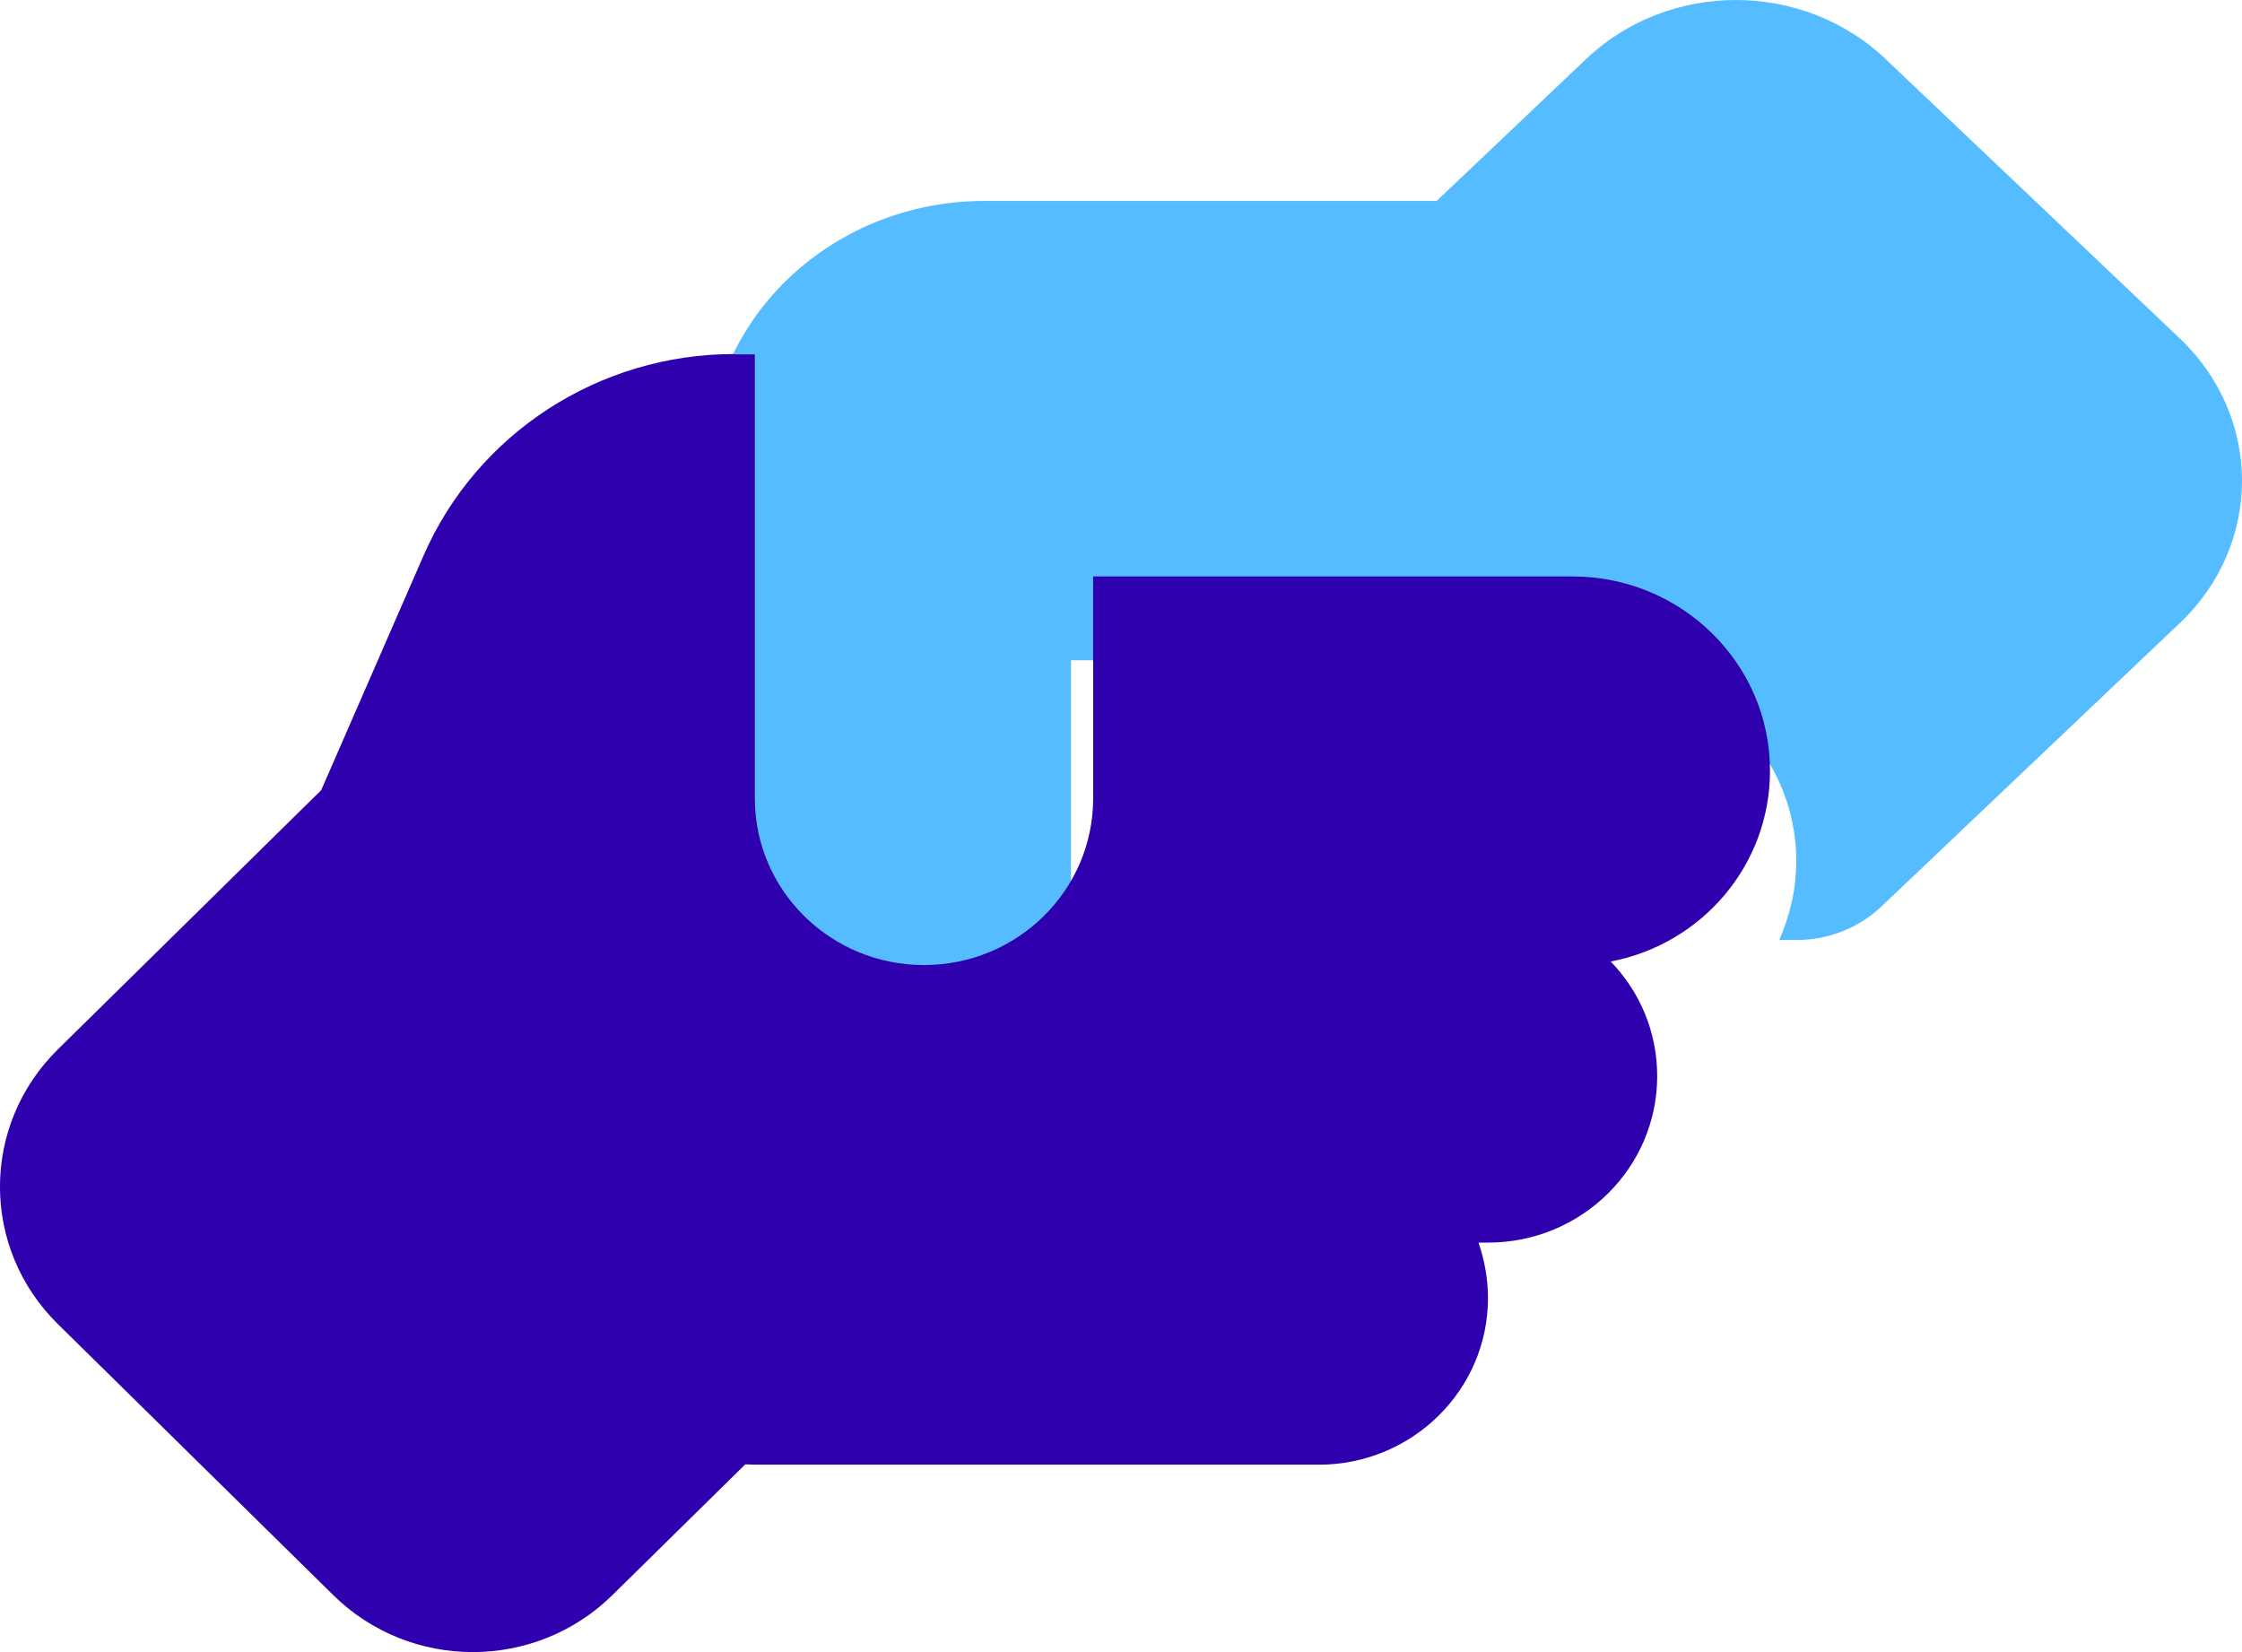
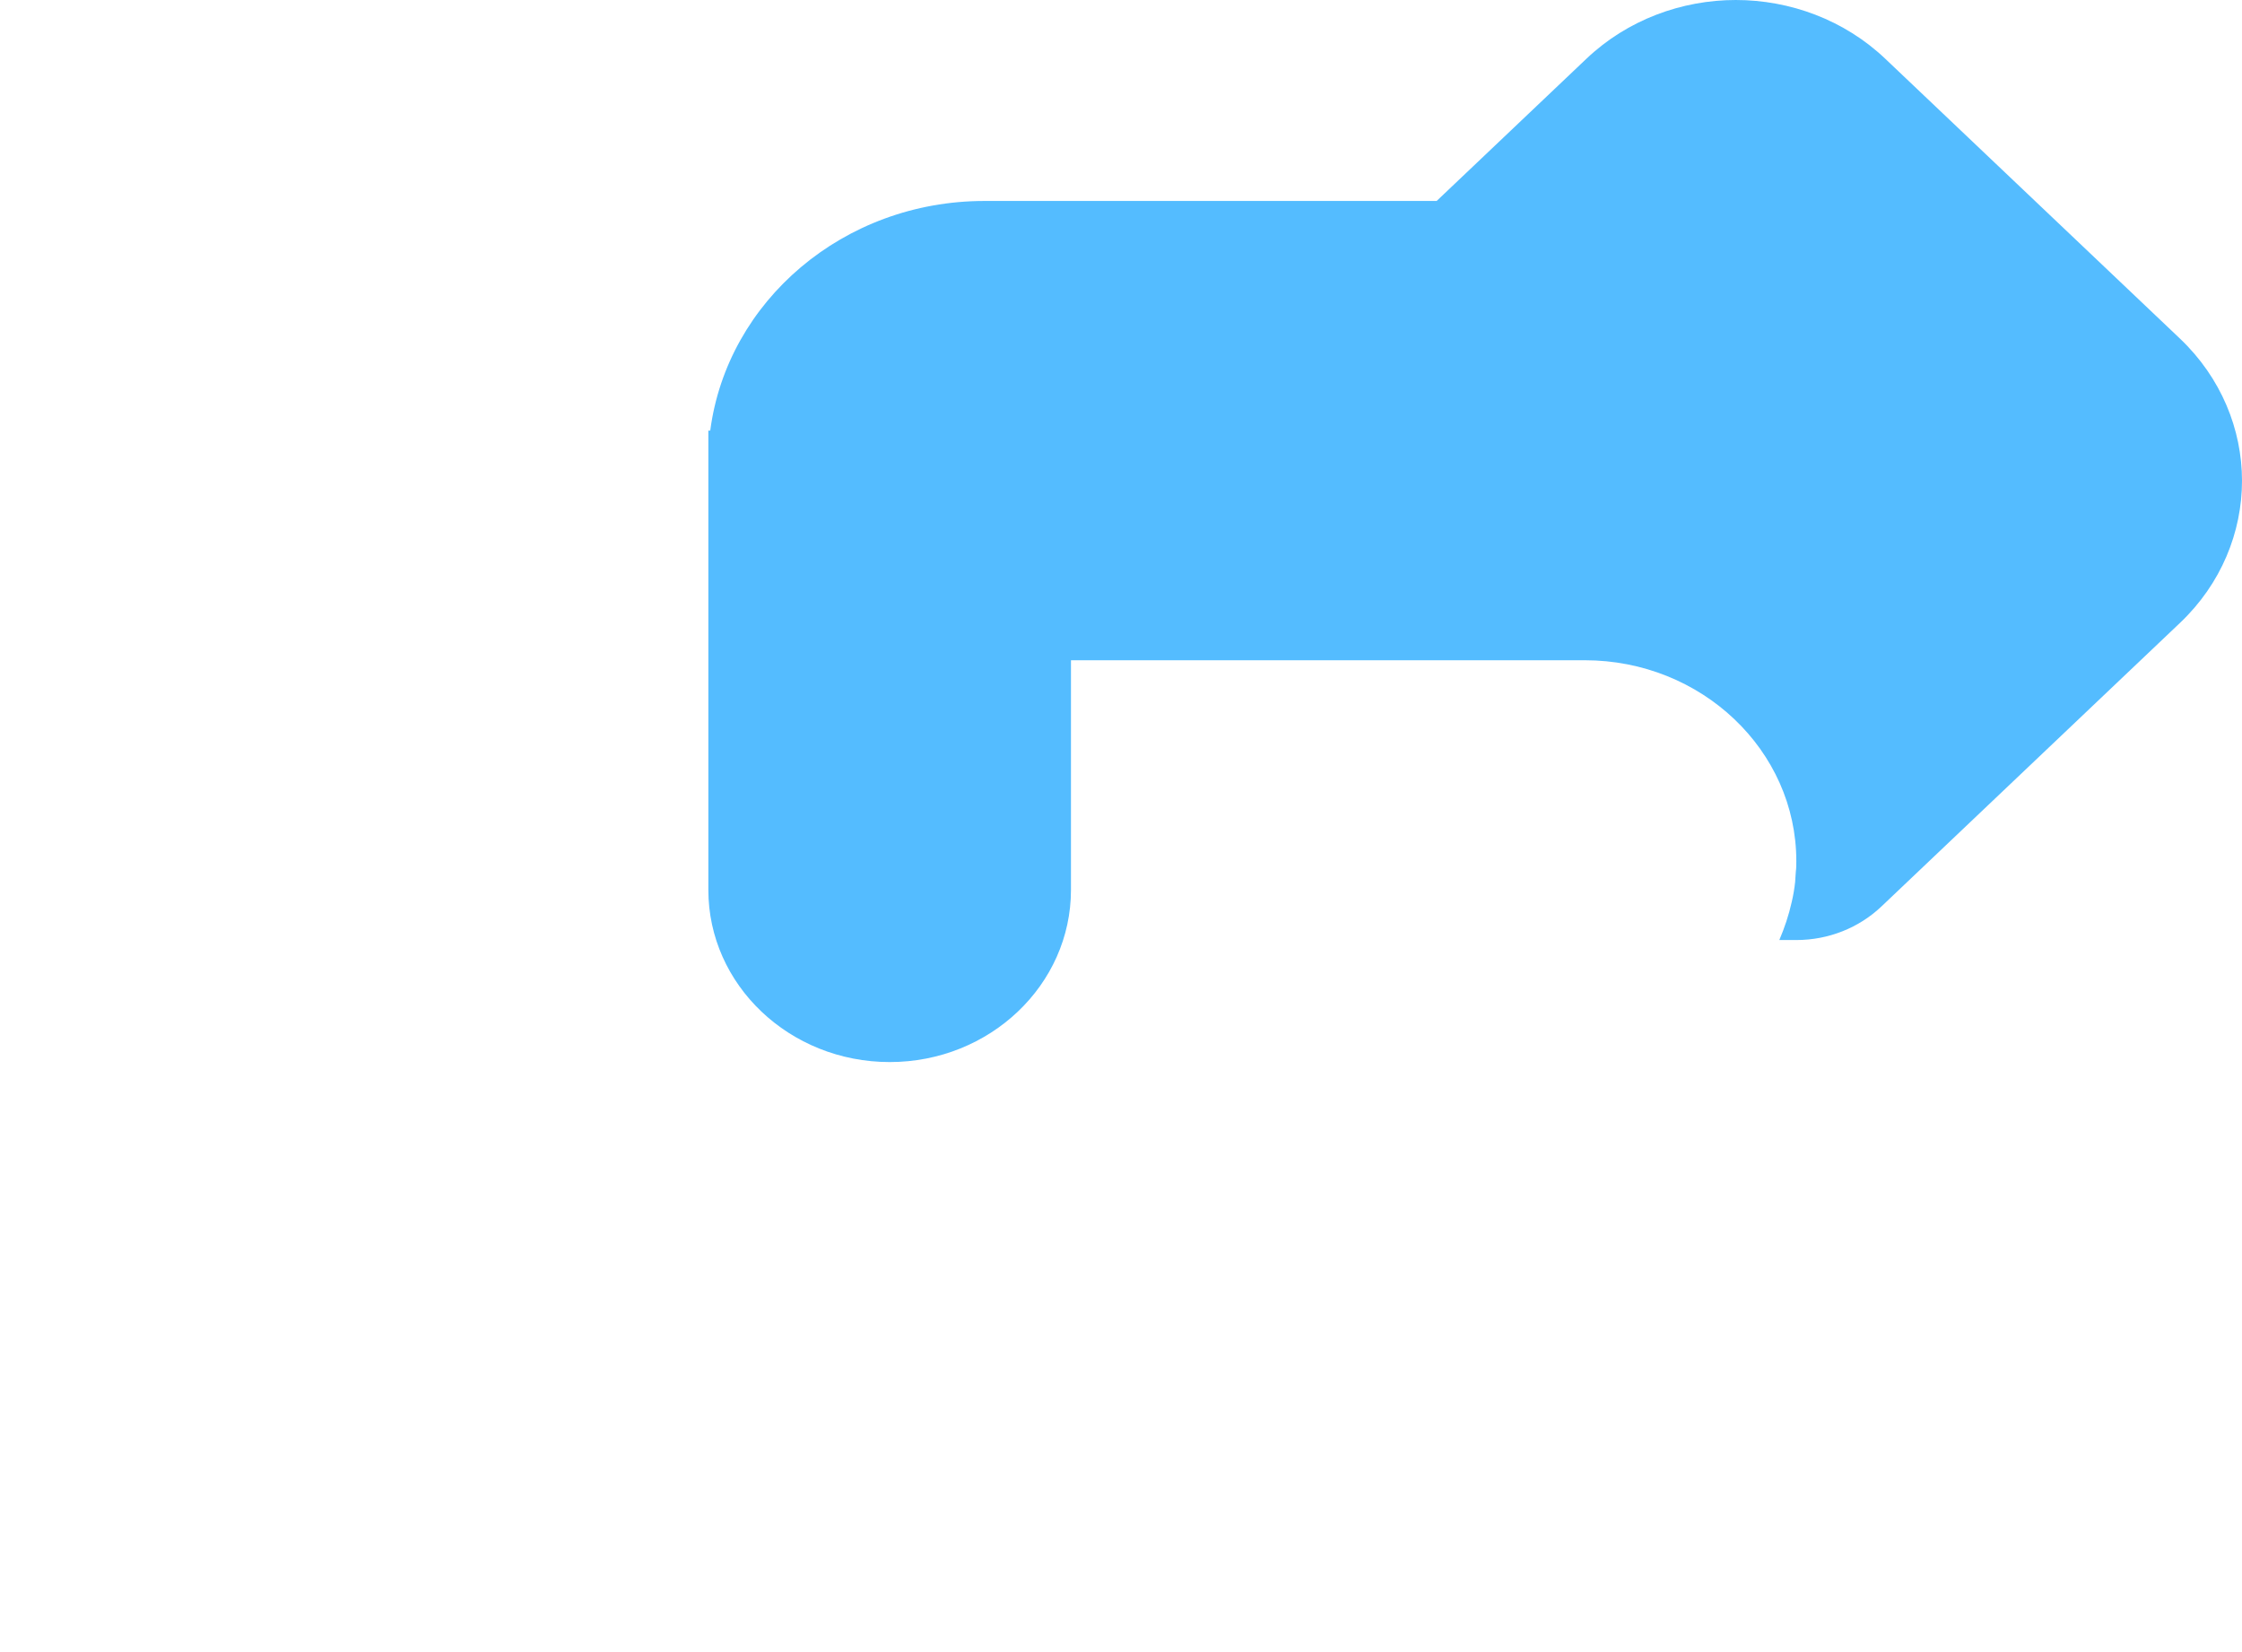
<svg xmlns="http://www.w3.org/2000/svg" width="19" height="14" viewBox="0 0 19 14" fill="none">
  <path d="M6.003 3.649V3.925V7.541C6.003 8.346 6.691 9 7.54 9C8.388 9 9.076 8.346 9.076 7.541V5.595C10.527 5.595 11.98 5.595 13.43 5.595C14.419 5.595 15.223 6.358 15.223 7.297C15.223 7.328 15.223 7.358 15.219 7.385C15.216 7.413 15.216 7.443 15.213 7.474C15.207 7.531 15.197 7.589 15.184 7.644C15.159 7.756 15.123 7.863 15.079 7.966H15.223C15.495 7.966 15.754 7.863 15.946 7.68L18.475 5.278C18.824 4.947 19 4.509 19 4.074C19 3.64 18.824 3.202 18.475 2.87L15.978 0.499C15.629 0.167 15.168 0 14.71 0C14.253 0 13.792 0.167 13.443 0.499L12.175 1.703H12.149H8.343C7.149 1.703 6.163 2.551 6.019 3.649H6H6.003Z" fill="#54BCFF" />
-   <path d="M6.223 3C5.076 3 4.04 3.673 3.588 4.711L2.722 6.696L0.491 8.892C-0.164 9.536 -0.164 10.577 0.491 11.221L2.824 13.517C3.478 14.161 4.535 14.161 5.19 13.517L6.316 12.409C6.343 12.409 6.37 12.412 6.397 12.412H11.176C11.968 12.412 12.61 11.779 12.61 11C12.61 10.836 12.58 10.677 12.53 10.53H12.61C13.402 10.53 14.044 9.898 14.044 9.119C14.044 8.742 13.895 8.401 13.65 8.148C14.421 8.001 15 7.334 15 6.531C15 5.623 14.25 4.885 13.327 4.885H9.264V6.766C9.264 7.546 8.622 8.178 7.83 8.178C7.039 8.178 6.397 7.546 6.397 6.766V3.003H6.223V3Z" fill="#2F00AE" />
</svg>